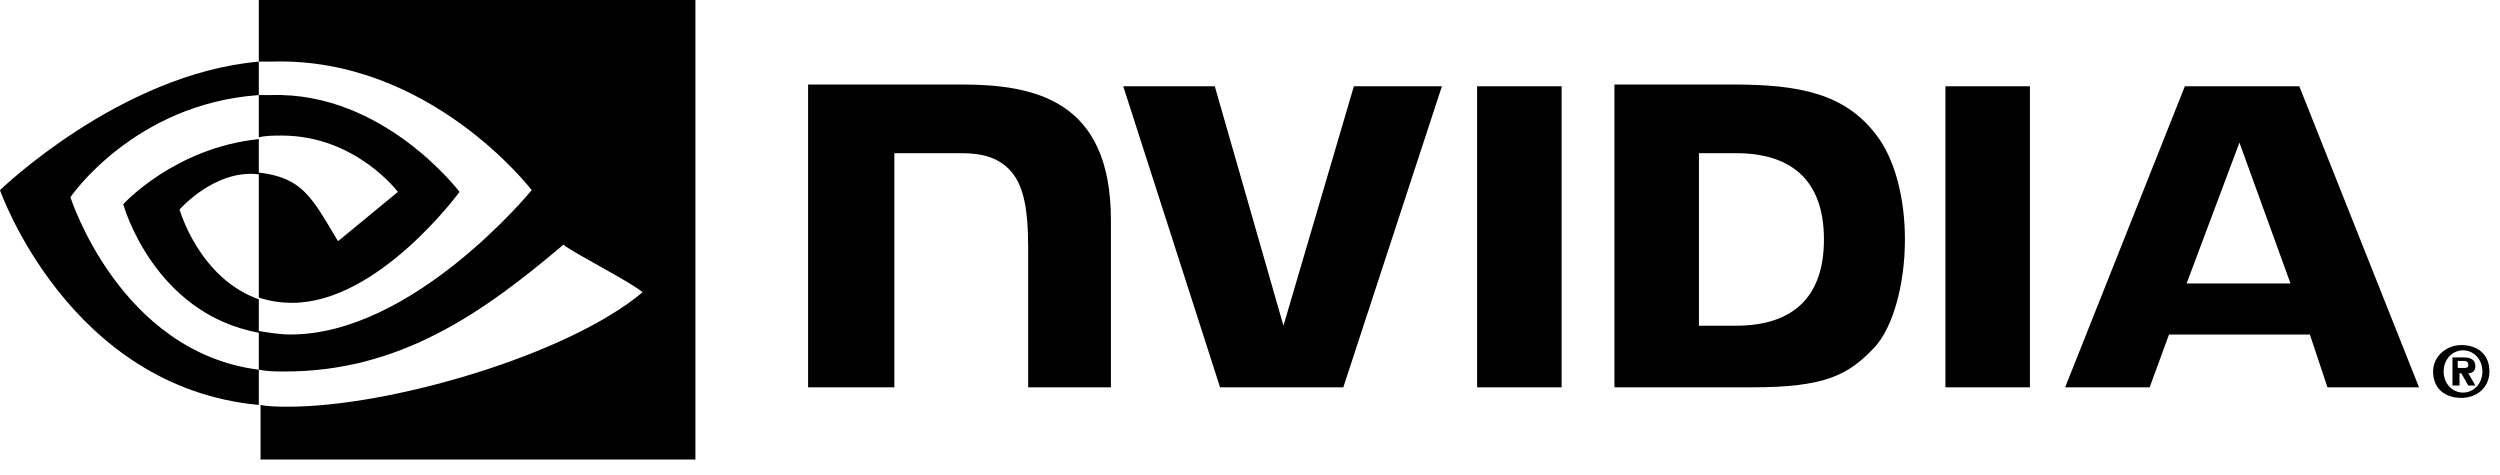
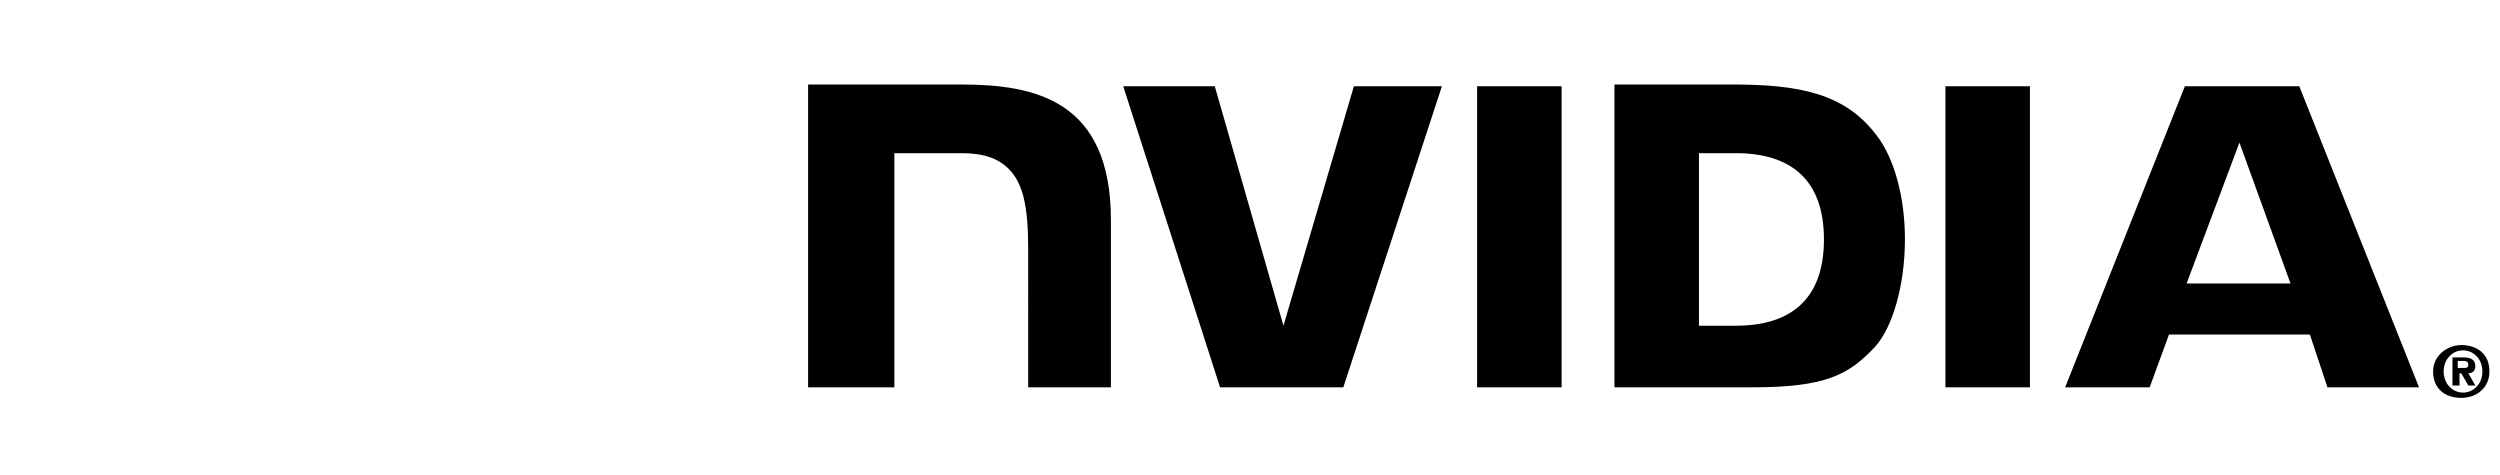
<svg xmlns="http://www.w3.org/2000/svg" xml:space="preserve" style="enable-background:new 0 0 142 27;" viewBox="0 0 142 27" y="0px" x="0px" id="Layer_1" version="1.1">
  <defs id="defs12" />
  <style id="style2" type="text/css">
	.st0{fill:#80BC00;}
</style>
  <g id="g7">
    <path d="m 139.6,20.9 v -0.4 h 0.3 c 0.1,0 0.3,0 0.3,0.2 0,0.2 -0.1,0.2 -0.3,0.2 h -0.3 m 0,0.3 h 0.2 l 0.4,0.7 h 0.4 l -0.4,-0.7 c 0.2,0 0.4,-0.1 0.4,-0.4 0,-0.4 -0.3,-0.5 -0.7,-0.5 h -0.6 v 1.6 h 0.4 v -0.7 m 1.7,-0.1 c 0,-1 -0.7,-1.5 -1.6,-1.5 -0.8,0 -1.6,0.6 -1.6,1.5 0,1 0.7,1.5 1.6,1.5 0.9,0 1.6,-0.6 1.6,-1.5 m -0.4,0 c 0,0.7 -0.5,1.2 -1.1,1.2 v 0 c -0.6,0 -1.1,-0.5 -1.1,-1.2 0,-0.7 0.5,-1.2 1.1,-1.2 0.6,0 1.1,0.5 1.1,1.2 z" id="Reg_3_" />
    <path d="M 83.9,4.9 V 22 h 4.8 V 4.9 Z m -38,0 V 22 h 4.9 V 8.7 h 3.8 c 1.3,0 2.1,0.3 2.7,0.9 0.8,0.8 1.1,2.1 1.1,4.5 V 22 h 4.7 v -9.5 c 0,-6.8 -4.3,-7.7 -8.5,-7.7 h -8.7 z m 45.8,0 V 22 h 7.8 c 4.2,0 5.5,-0.7 7,-2.3 1,-1.1 1.7,-3.5 1.7,-6.1 0,-2.4 -0.6,-4.6 -1.6,-5.9 -1.8,-2.4 -4.4,-2.9 -8.2,-2.9 h -6.7 z m 4.8,3.8 h 2.1 c 3,0 5,1.4 5,4.9 0,3.5 -2,4.9 -5,4.9 H 96.5 Z M 76.9,4.9 72.9,18.5 69,4.9 H 63.8 L 69.3,22 h 7 L 81.9,4.9 Z M 110.5,22 h 4.8 V 4.9 h -4.8 z M 124.1,4.9 117.3,22 h 4.8 l 1.1,-3 h 8 l 1,3 h 5.2 L 130.6,4.9 Z m 3.1,3.2 2.9,8 h -5.9 z" id="NVIDIA_2_" />
-     <path style="fill:#000000;fill-opacity:1" d="M 14.7,7.8 V 5.4 c 0.2,0 0.5,0 0.7,0 6.4,-0.2 10.7,5.5 10.7,5.5 0,0 -4.6,6.3 -9.5,6.3 -0.7,0 -1.3,-0.1 -1.9,-0.3 V 9.8 c 2.5,0.3 3,1.4 4.5,3.9 l 3.4,-2.8 c 0,0 -2.4,-3.2 -6.6,-3.2 -0.4,0 -0.9,0 -1.3,0.1 m 0,-7.8 v 3.5 c 0.2,0 0.5,0 0.7,0 9,-0.3 14.8,7.3 14.8,7.3 0,0 -6.7,8.2 -13.7,8.2 -0.6,0 -1.2,-0.1 -1.8,-0.2 V 21 c 0.5,0.1 1,0.1 1.5,0.1 6.5,0 11.2,-3.3 15.8,-7.2 0.8,0.6 3.8,2.1 4.5,2.7 -4.3,3.6 -14.4,6.5 -20.1,6.5 -0.6,0 -1.1,0 -1.6,-0.1 v 3.1 H 39.5 V 0 Z m 0,17 v 1.9 C 8.7,17.8 7,11.6 7,11.6 c 0,0 2.9,-3.2 7.7,-3.7 v 2 c 0,0 0,0 0,0 -2.5,-0.3 -4.5,2 -4.5,2 0,0 1.1,3.9 4.5,5.1 M 4,11.2 c 0,0 3.6,-5.3 10.7,-5.8 V 3.5 C 6.8,4.2 0,10.8 0,10.8 0,10.8 3.9,22 14.7,23 V 21 C 6.8,20 4,11.2 4,11.2 Z" class="st0" id="Eye_Mark_3_" />
  </g>
</svg>